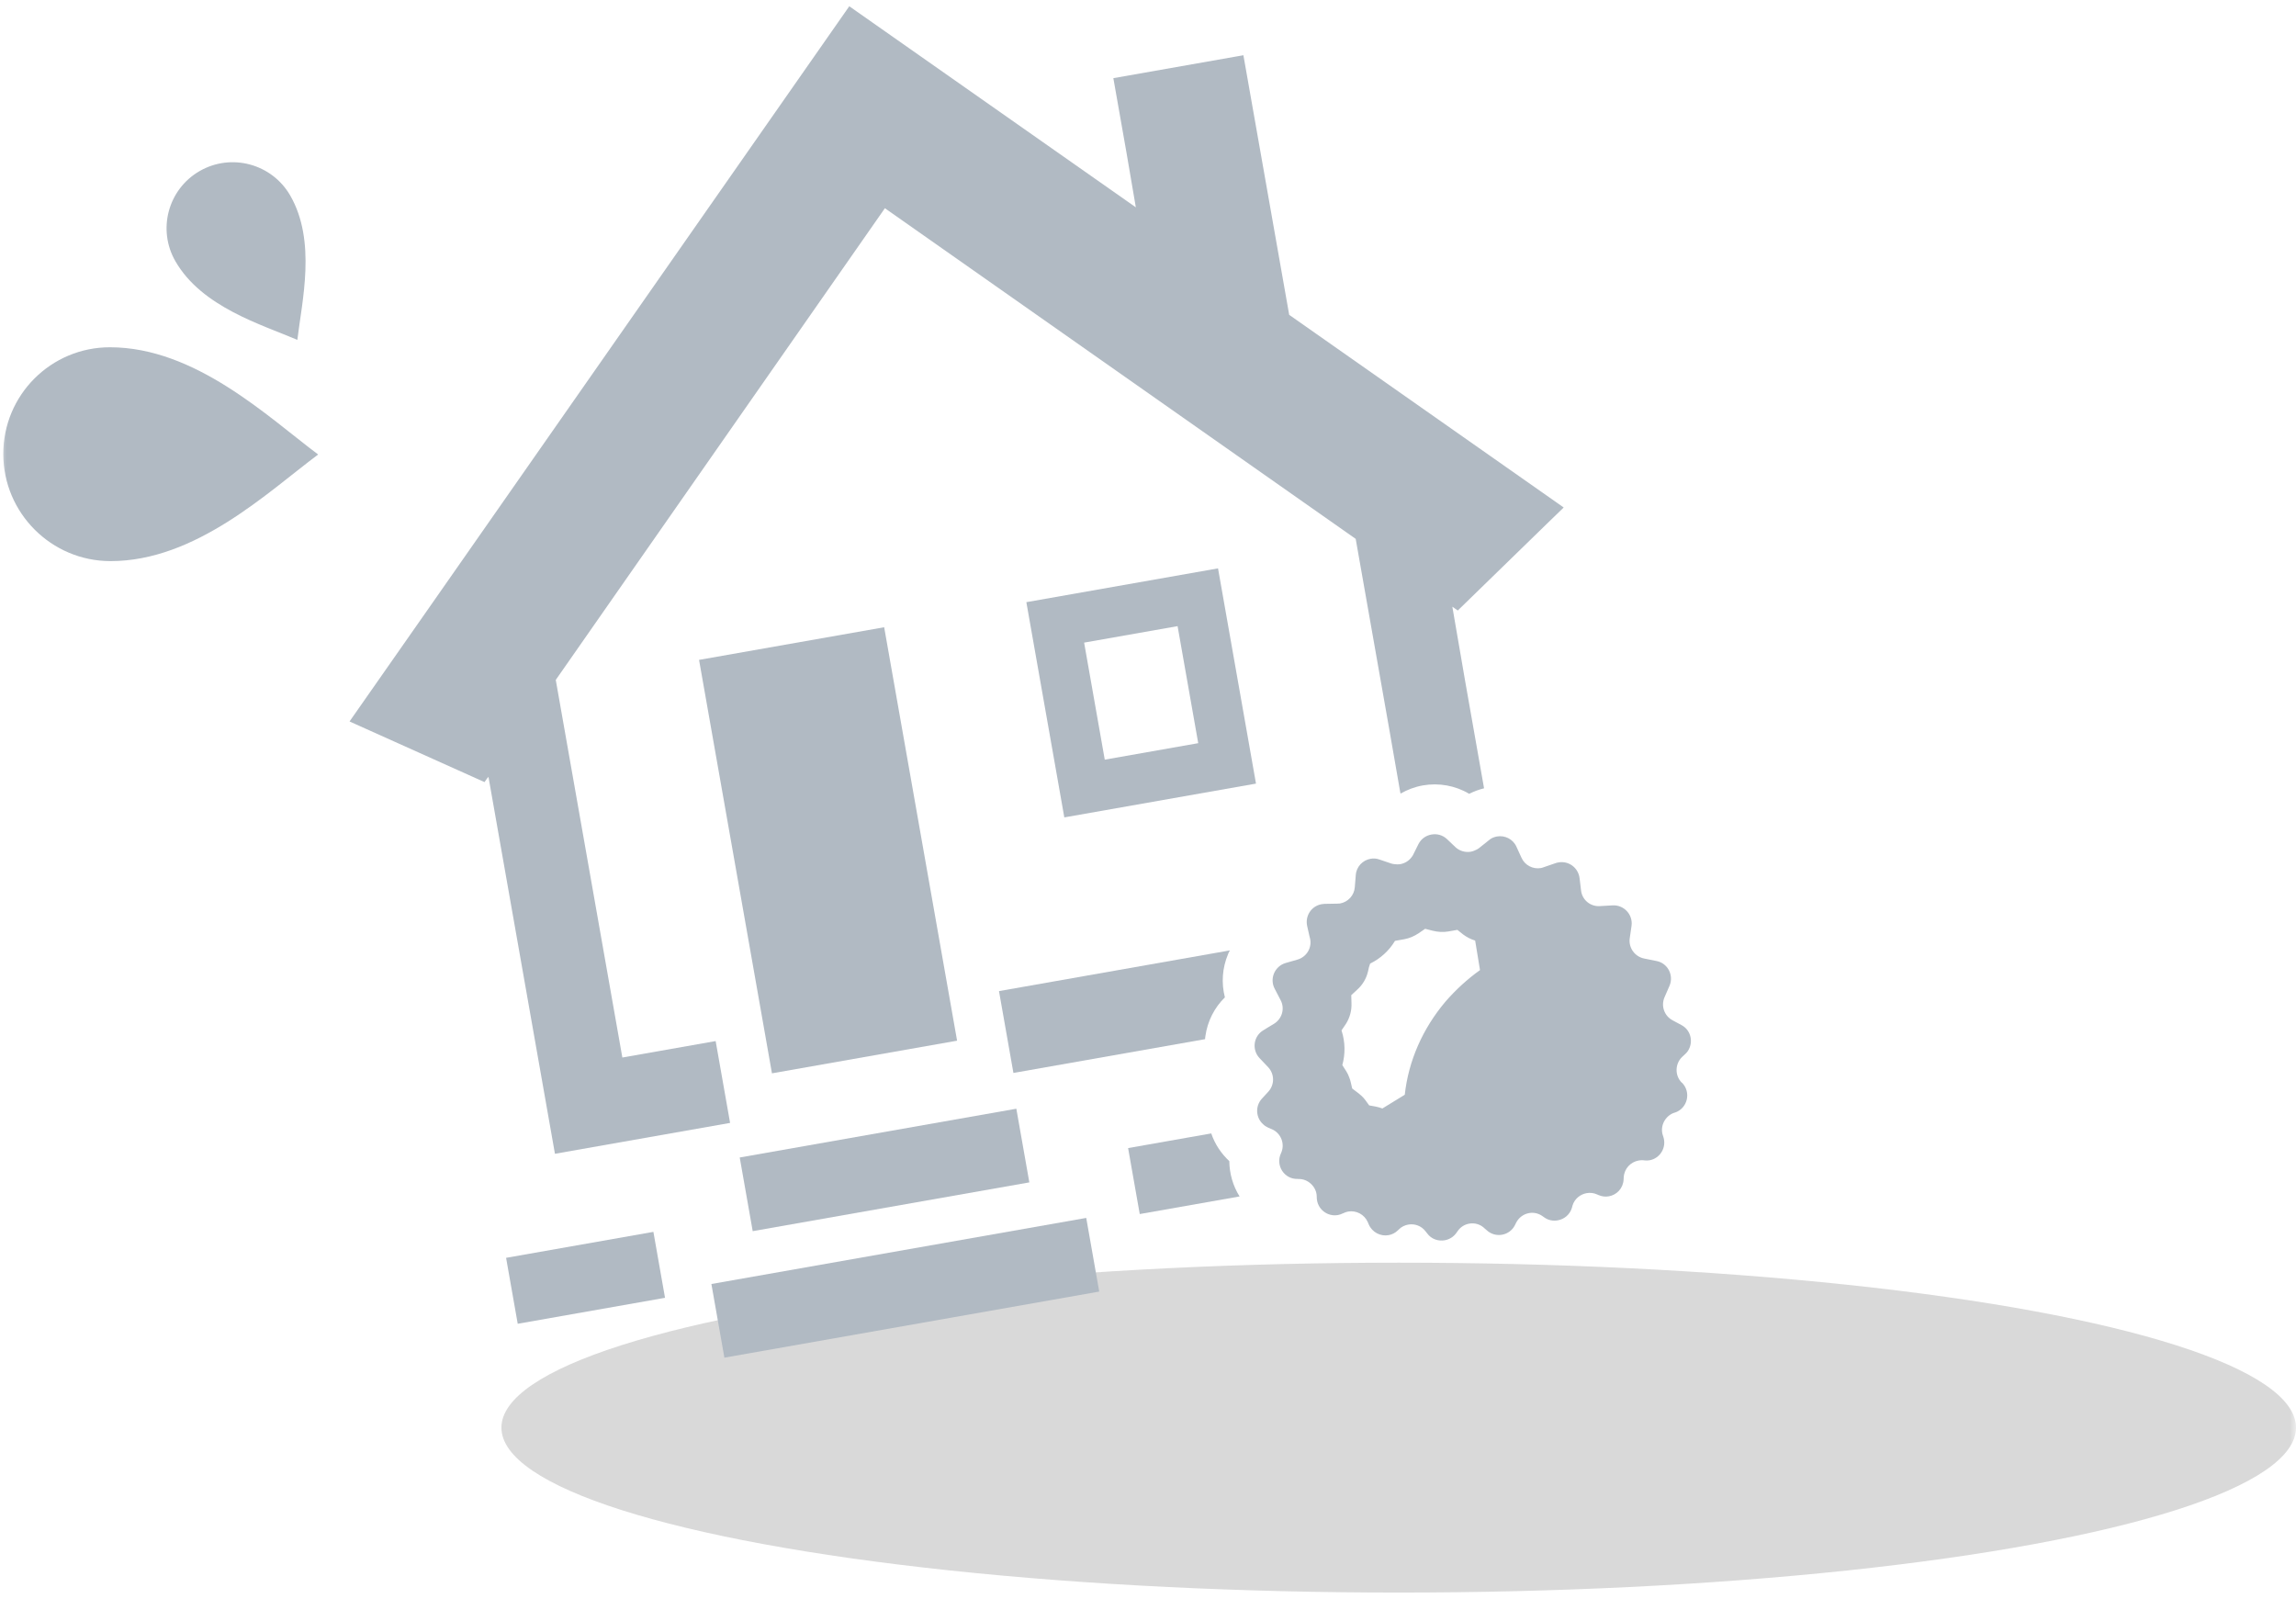
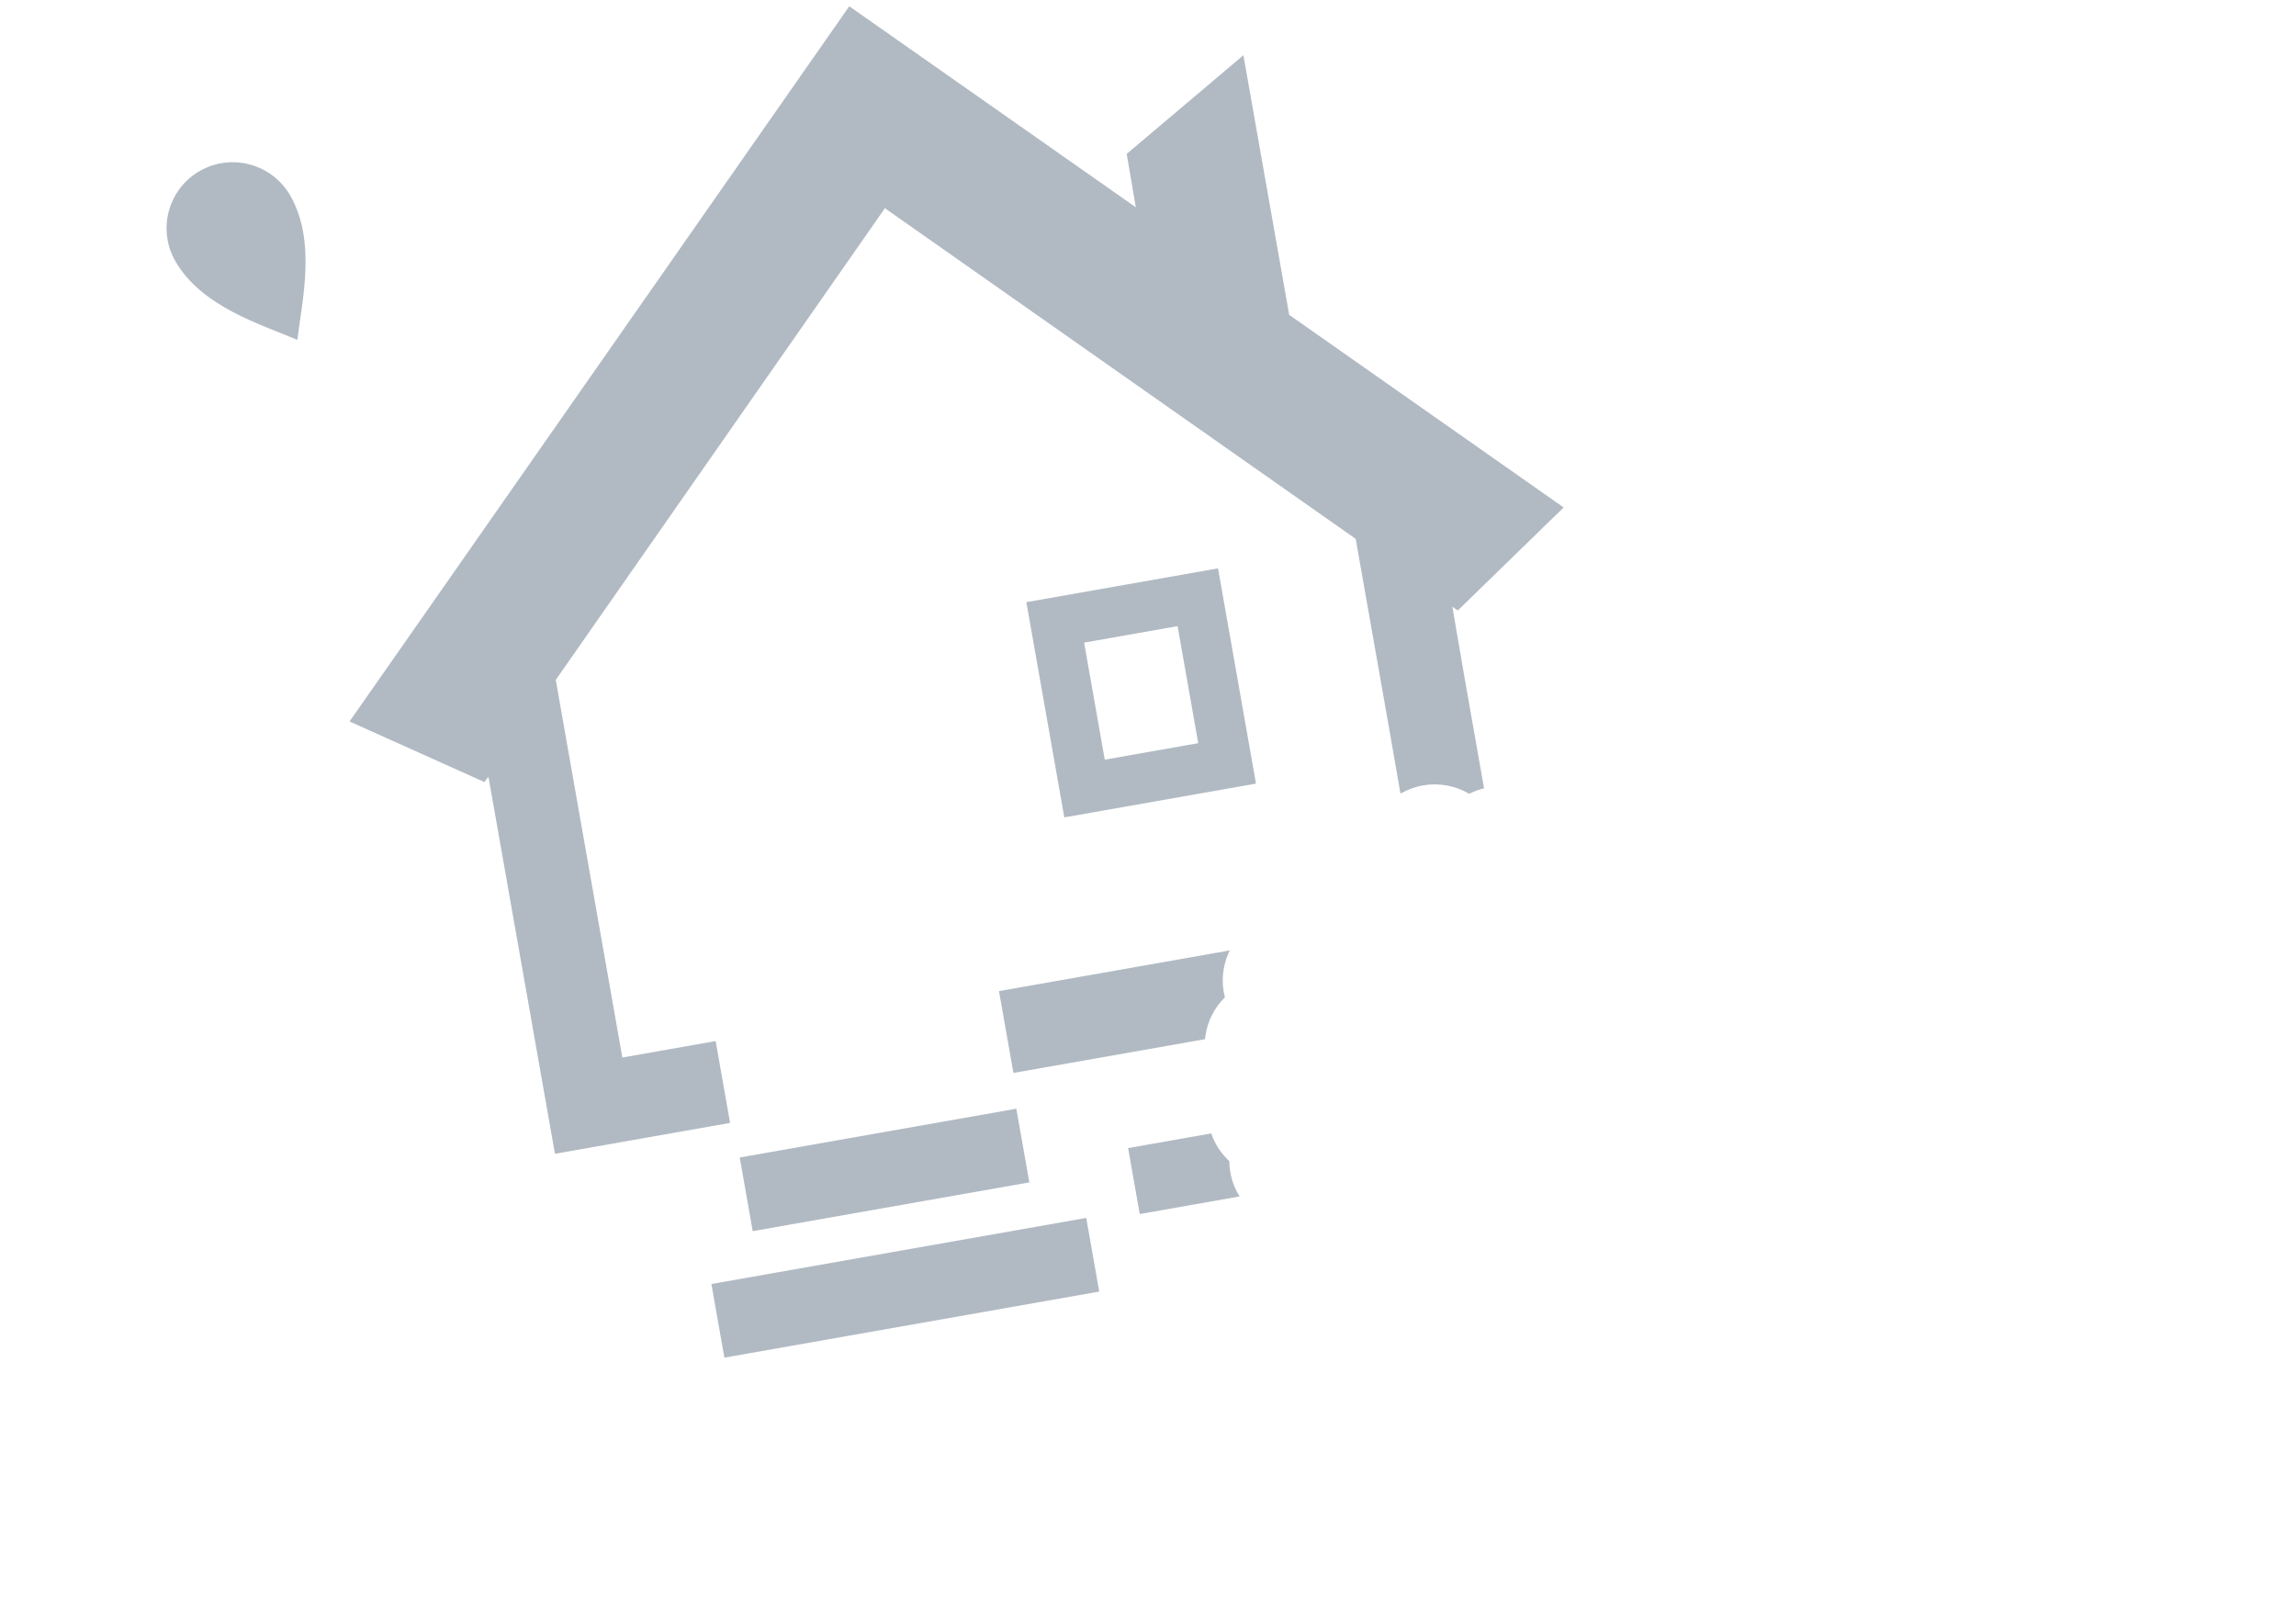
<svg xmlns="http://www.w3.org/2000/svg" width="174" height="122" viewBox="0 0 174 122" fill="none">
  <mask id="mask0_51_298" style="mask-type:alpha" maskUnits="userSpaceOnUse" x="0" y="0" width="174" height="122">
    <rect width="174" height="122" fill="#D9D9D9" />
  </mask>
  <g mask="url(#mask0_51_298)">
-     <ellipse cx="106" cy="108.188" rx="68" ry="12.5" fill="#D9D9D9" />
    <path d="M93.204 72.055L93.182 72.059C93.188 72.049 93.192 72.035 93.198 72.024L75.707 75.108L76.792 81.26L76.796 81.28L76.801 81.31L91.327 78.749C91.327 78.673 91.338 78.594 91.35 78.515C91.509 77.387 92.032 76.361 92.828 75.581C92.548 74.505 92.627 73.353 93.069 72.303C93.095 72.23 93.131 72.159 93.167 72.09C93.18 72.079 93.189 72.062 93.204 72.055Z" fill="#B1BAC3" />
-     <path d="M36.718 59.269L36.898 59.011L37.018 58.871L42.056 87.436L55.329 85.096L54.235 78.894L47.164 80.141L42.118 51.525L66.984 15.89L67.061 15.78L102.74 40.837L105.281 55.247L106.128 60.111C106.13 60.109 106.134 60.108 106.138 60.106L106.143 60.138C106.654 59.843 107.23 59.626 107.825 59.521C109.041 59.307 110.295 59.533 111.339 60.156C111.704 59.976 112.075 59.834 112.468 59.739L111.042 51.655L110.064 45.976L110.476 46.265L117.23 39.691L118.481 38.481L118.477 38.477L118.5 38.456L97.7 23.859L94.246 4.277L94.236 4.217L94.23 4.186L84.374 5.923L85.386 11.662L86.078 15.712L64.409 0.507L64.387 0.492L64.362 0.474L32.459 46.138L26.507 54.648L26.512 54.65L26.494 54.676L36.718 59.269Z" fill="#B1BAC3" />
-     <path d="M67.006 47.534L52.977 50.007L57.955 78.238L58.502 81.339L72.532 78.865L71.985 75.764L67.006 47.534Z" fill="#B1BAC3" />
+     <path d="M36.718 59.269L36.898 59.011L37.018 58.871L42.056 87.436L55.329 85.096L54.235 78.894L47.164 80.141L42.118 51.525L66.984 15.89L67.061 15.78L102.74 40.837L105.281 55.247L106.128 60.111C106.13 60.109 106.134 60.108 106.138 60.106L106.143 60.138C106.654 59.843 107.23 59.626 107.825 59.521C109.041 59.307 110.295 59.533 111.339 60.156C111.704 59.976 112.075 59.834 112.468 59.739L111.042 51.655L110.064 45.976L110.476 46.265L117.23 39.691L118.481 38.481L118.477 38.477L118.5 38.456L97.7 23.859L94.246 4.277L94.236 4.217L94.23 4.186L85.386 11.662L86.078 15.712L64.409 0.507L64.387 0.492L64.362 0.474L32.459 46.138L26.507 54.648L26.512 54.65L26.494 54.676L36.718 59.269Z" fill="#B1BAC3" />
    <path d="M77.022 84.021L56.059 87.717L57.043 93.299L78.007 89.603L77.022 84.021Z" fill="#B1BAC3" />
    <path d="M82.319 92.296L53.912 97.304L54.897 102.886L83.304 97.878L82.319 92.296Z" fill="#B1BAC3" />
-     <path d="M49.517 93.353L38.353 95.321L39.235 100.318L50.398 98.35L49.517 93.353Z" fill="#B1BAC3" />
    <path d="M93.162 87.993C92.55 87.422 92.065 86.702 91.794 85.893L85.492 87.004L86.366 91.957L86.368 91.972L86.374 92.003L93.941 90.669C93.426 89.852 93.171 88.912 93.162 87.993Z" fill="#B1BAC3" />
    <path d="M80.658 61.944L95.184 59.383L92.307 43.072L77.781 45.633L80.658 61.944ZM83.723 57.568L82.159 48.699L89.242 47.45L90.806 56.319L83.723 57.568Z" fill="#B1BAC3" />
-     <path d="M127.425 77.68L126.761 77.324C126.127 76.988 125.867 76.241 126.136 75.592L126.528 74.691C126.86 73.892 126.379 72.978 125.52 72.823L124.605 72.639C123.889 72.497 123.413 71.826 123.506 71.119L123.644 70.161C123.762 69.309 123.067 68.562 122.207 68.611L121.244 68.666C120.524 68.716 119.894 68.188 119.818 67.472L119.706 66.545C119.604 65.745 118.871 65.222 118.115 65.355C118.04 65.368 117.979 65.379 117.906 65.404L116.99 65.719C116.917 65.745 116.845 65.771 116.783 65.782C116.175 65.889 115.557 65.576 115.301 64.994L114.927 64.178C114.668 63.584 114.04 63.285 113.445 63.39C113.346 63.408 113.236 63.439 113.129 63.484C113.022 63.528 112.919 63.598 112.831 63.677L112.091 64.268C112.029 64.32 111.957 64.355 111.888 64.392C111.828 64.424 111.766 64.451 111.701 64.475C111.627 64.501 111.552 64.529 111.474 64.543C111.065 64.615 110.623 64.501 110.301 64.2L109.655 63.585C109.319 63.273 108.891 63.17 108.482 63.242C108.073 63.314 107.707 63.557 107.496 63.966L107.1 64.764C107.072 64.82 107.033 64.891 106.99 64.938C106.786 65.229 106.463 65.427 106.116 65.488C106.037 65.502 105.958 65.501 105.879 65.502C105.81 65.502 105.743 65.497 105.676 65.487C105.597 65.476 105.518 65.468 105.442 65.441L104.545 65.138C104.312 65.051 104.08 65.041 103.869 65.079C103.273 65.184 102.785 65.679 102.746 66.325L102.673 67.221C102.631 67.855 102.158 68.36 101.55 68.468C101.488 68.478 101.412 68.479 101.335 68.48L100.366 68.497C100.291 68.51 100.227 68.509 100.153 68.522C99.395 68.655 98.887 69.398 99.064 70.184L99.239 70.959L99.275 71.094C99.45 71.792 99.038 72.504 98.346 72.715L97.421 72.981C96.596 73.229 96.198 74.169 96.601 74.929L97.046 75.784C97.388 76.415 97.169 77.207 96.545 77.586L95.979 77.928L95.748 78.072C94.995 78.511 94.855 79.534 95.44 80.172L96.116 80.885C96.591 81.402 96.603 82.193 96.121 82.726L95.617 83.275C95.105 83.851 95.181 84.72 95.726 85.2C95.835 85.309 95.964 85.388 96.104 85.453L96.38 85.57C97.084 85.868 97.411 86.706 97.074 87.405C96.648 88.324 97.333 89.38 98.349 89.341L98.389 89.347C98.757 89.333 99.102 89.478 99.349 89.715C99.608 89.951 99.783 90.291 99.787 90.674L99.789 90.763C99.815 91.628 100.596 92.219 101.39 92.079C101.515 92.058 101.647 92.009 101.776 91.947L101.788 91.945C101.906 91.886 102.038 91.837 102.162 91.815C102.782 91.706 103.402 92.031 103.661 92.625L103.726 92.78C103.989 93.398 104.632 93.708 105.227 93.603C105.488 93.557 105.735 93.436 105.943 93.234L106.008 93.171C106.203 92.97 106.463 92.848 106.723 92.802C107.207 92.716 107.725 92.894 108.043 93.324L108.159 93.47C108.48 93.912 109.007 94.075 109.491 93.989C109.825 93.93 110.151 93.745 110.375 93.424L110.458 93.308C110.67 92.989 110.993 92.791 111.341 92.73C111.75 92.657 112.192 92.771 112.518 93.098L112.654 93.214C112.978 93.528 113.421 93.642 113.83 93.57C114.239 93.498 114.616 93.24 114.812 92.834L114.888 92.68C115.095 92.26 115.472 92.001 115.881 91.929C116.228 91.868 116.6 91.943 116.909 92.171L117.025 92.252C117.334 92.479 117.703 92.542 118.05 92.48C118.534 92.395 118.962 92.064 119.124 91.537L119.171 91.362C119.323 90.849 119.761 90.503 120.245 90.418C120.505 90.372 120.779 90.4 121.043 90.52L121.126 90.557C121.39 90.676 121.664 90.705 121.924 90.659C122.52 90.554 123.007 90.059 123.043 89.388L123.052 89.22C123.089 88.561 123.575 88.053 124.183 87.946C124.307 87.924 124.445 87.912 124.576 87.927L124.603 87.936C124.734 87.951 124.875 87.952 125.011 87.928C125.792 87.79 126.326 86.967 126.053 86.145L126.025 86.061C125.895 85.687 125.944 85.308 126.106 84.998C126.269 84.688 126.544 84.434 126.894 84.321L126.932 84.315C127.898 83.991 128.181 82.764 127.466 82.047L127.453 82.049C126.91 81.505 126.931 80.606 127.491 80.085L127.71 79.88C127.832 79.769 127.926 79.651 127.991 79.511C128.325 78.864 128.101 78.034 127.425 77.68ZM103.832 73.027L103.861 73.009C104.625 72.632 105.264 72.046 105.7 71.329L105.72 71.3L106.415 71.177C106.812 71.108 107.192 70.939 107.523 70.714L108.003 70.386L108.565 70.53C108.953 70.628 109.368 70.657 109.752 70.589L110.447 70.467L110.879 70.813C111.158 71.02 111.468 71.182 111.793 71.278L112.161 73.516C111.207 74.195 110.326 75.003 109.539 75.909C107.804 77.967 106.738 80.406 106.459 82.962L104.763 84.002C104.599 83.942 104.437 83.894 104.265 83.86L103.762 83.769L103.475 83.373C103.375 83.237 103.28 83.138 103.189 83.053C103.065 82.934 102.948 82.852 102.844 82.768L102.475 82.488L102.369 82.033C102.345 81.897 102.298 81.778 102.249 81.645C102.196 81.489 102.116 81.323 102.028 81.186L101.727 80.714C101.961 79.867 101.945 78.975 101.682 78.139L101.661 78.091L101.996 77.597C102.296 77.122 102.444 76.584 102.42 76.013L102.404 75.415L102.834 75.019C103.265 74.636 103.55 74.151 103.673 73.618L103.749 73.282L103.832 73.027Z" fill="#B1BAC3" />
-     <path d="M24.11 34.443C20.279 31.571 14.803 26.326 8.341 26.317C3.865 26.31 0.242 29.932 0.249 34.407C0.255 38.882 3.889 42.515 8.365 42.522C14.827 42.531 20.287 37.301 24.11 34.443Z" fill="#B1BAC3" />
    <path d="M22.534 25.756C22.883 22.82 23.994 18.271 21.989 14.807C20.6 12.407 17.529 11.582 15.129 12.963C12.729 14.345 11.91 17.411 13.3 19.81C15.305 23.275 19.811 24.589 22.534 25.756Z" fill="#B1BAC3" />
  </g>
</svg>